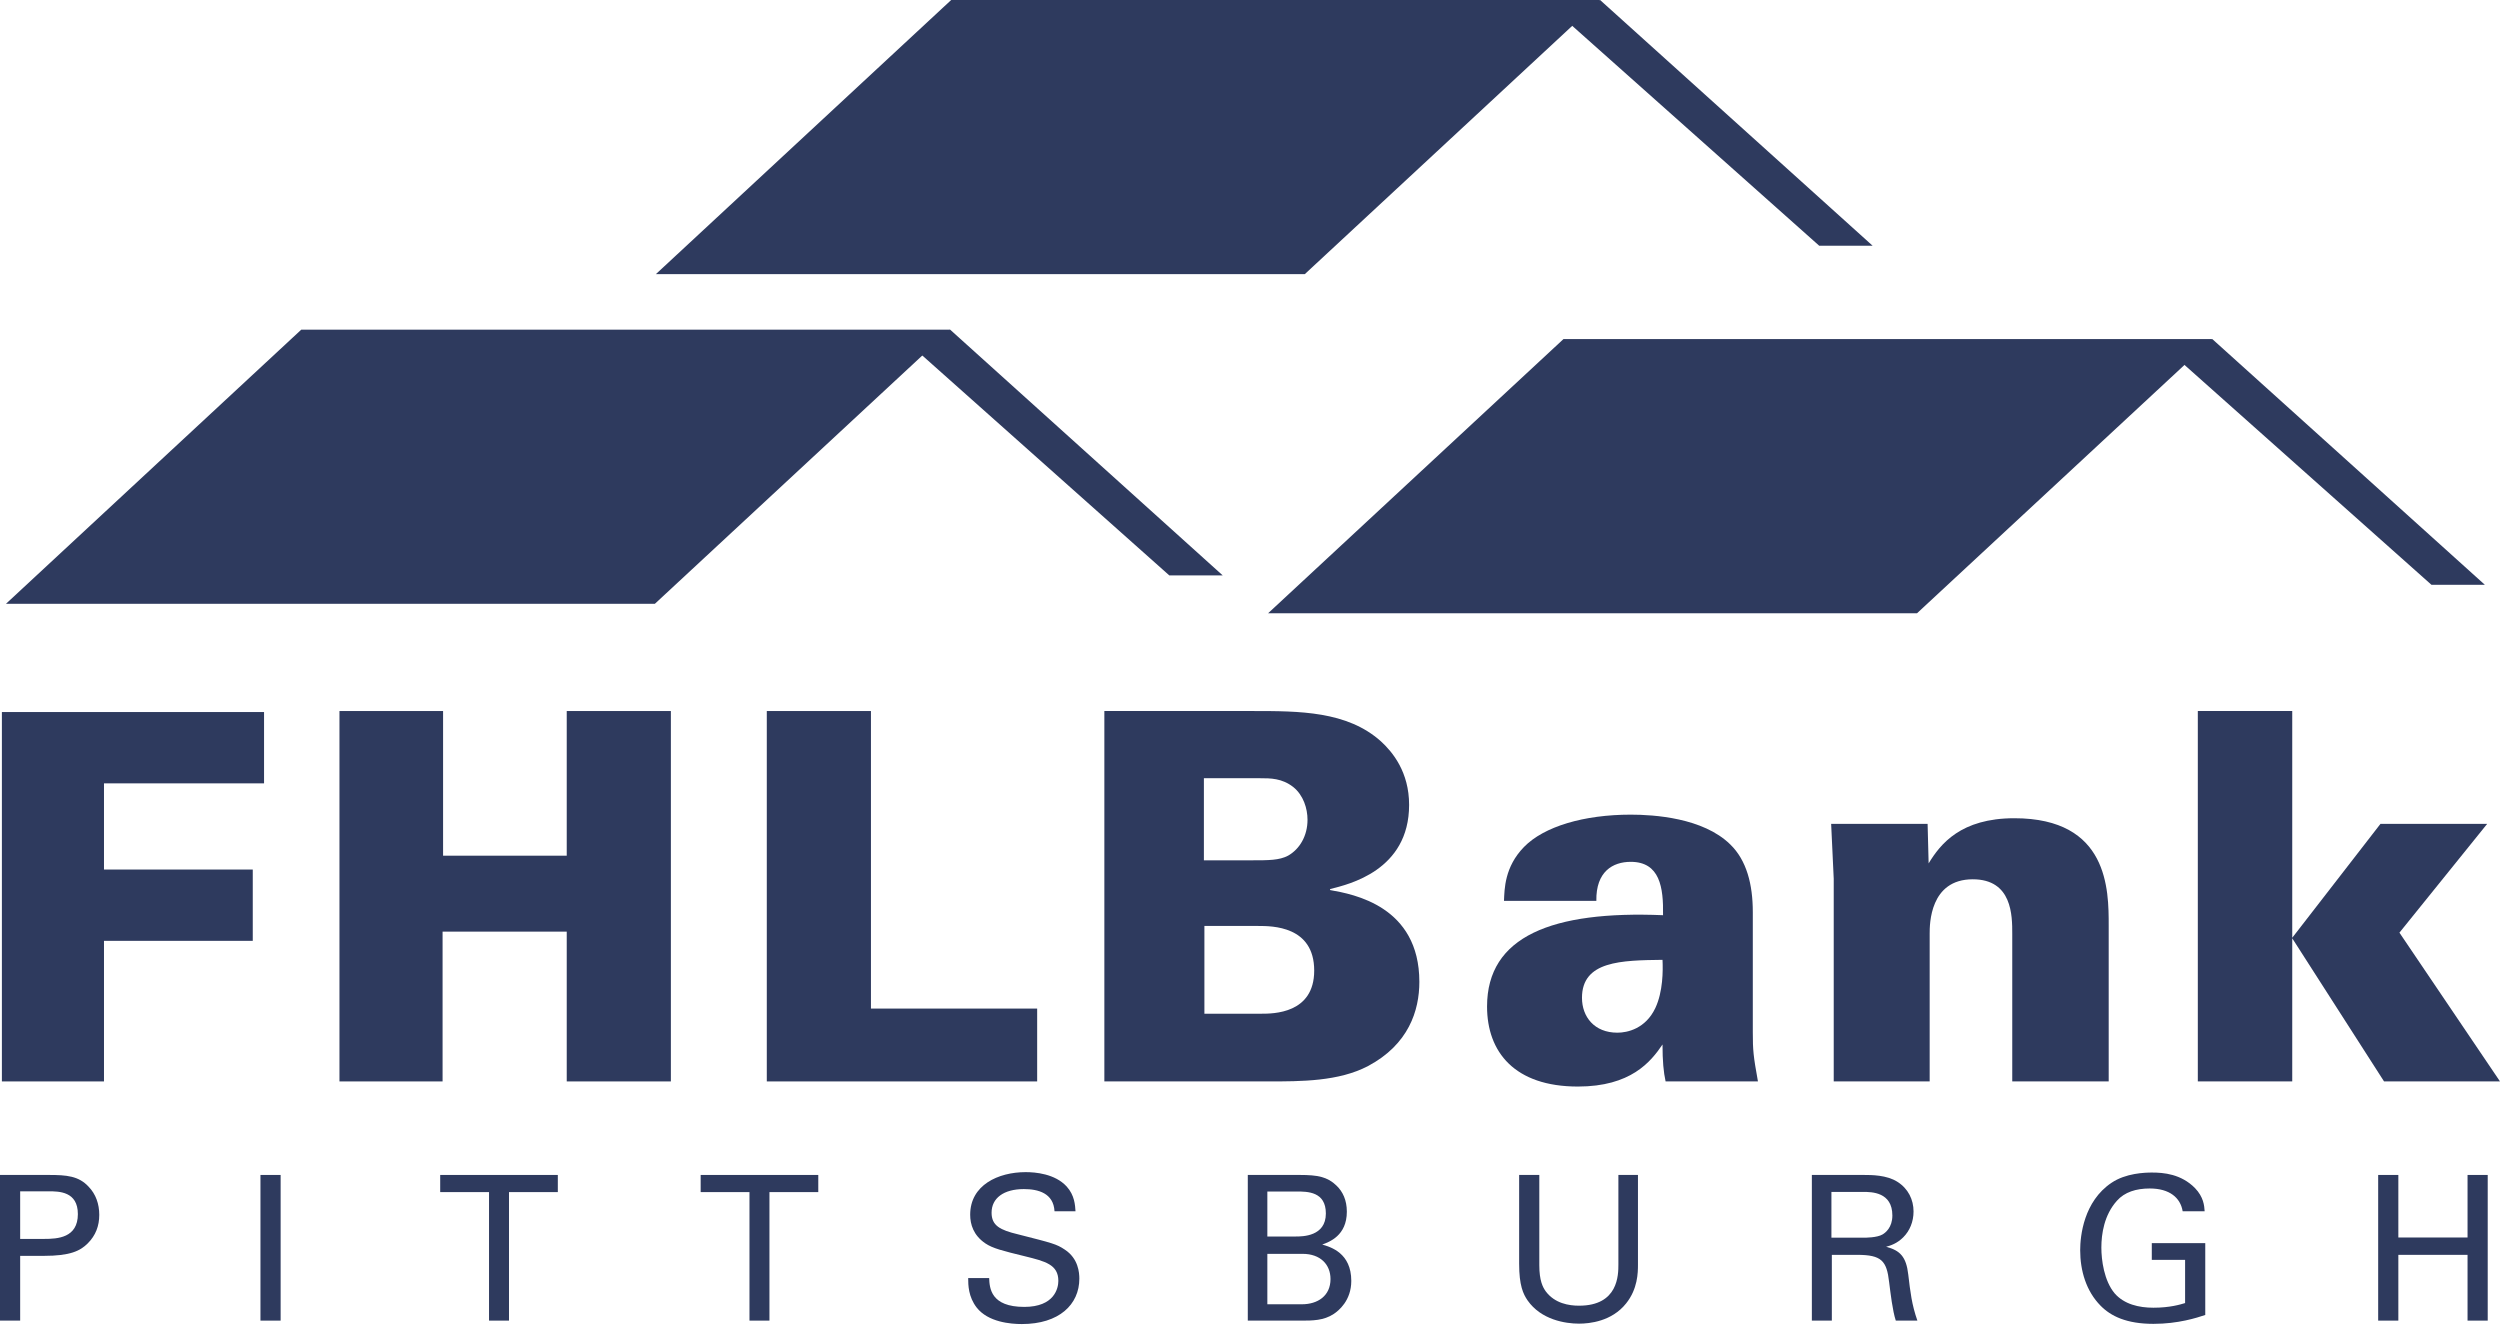
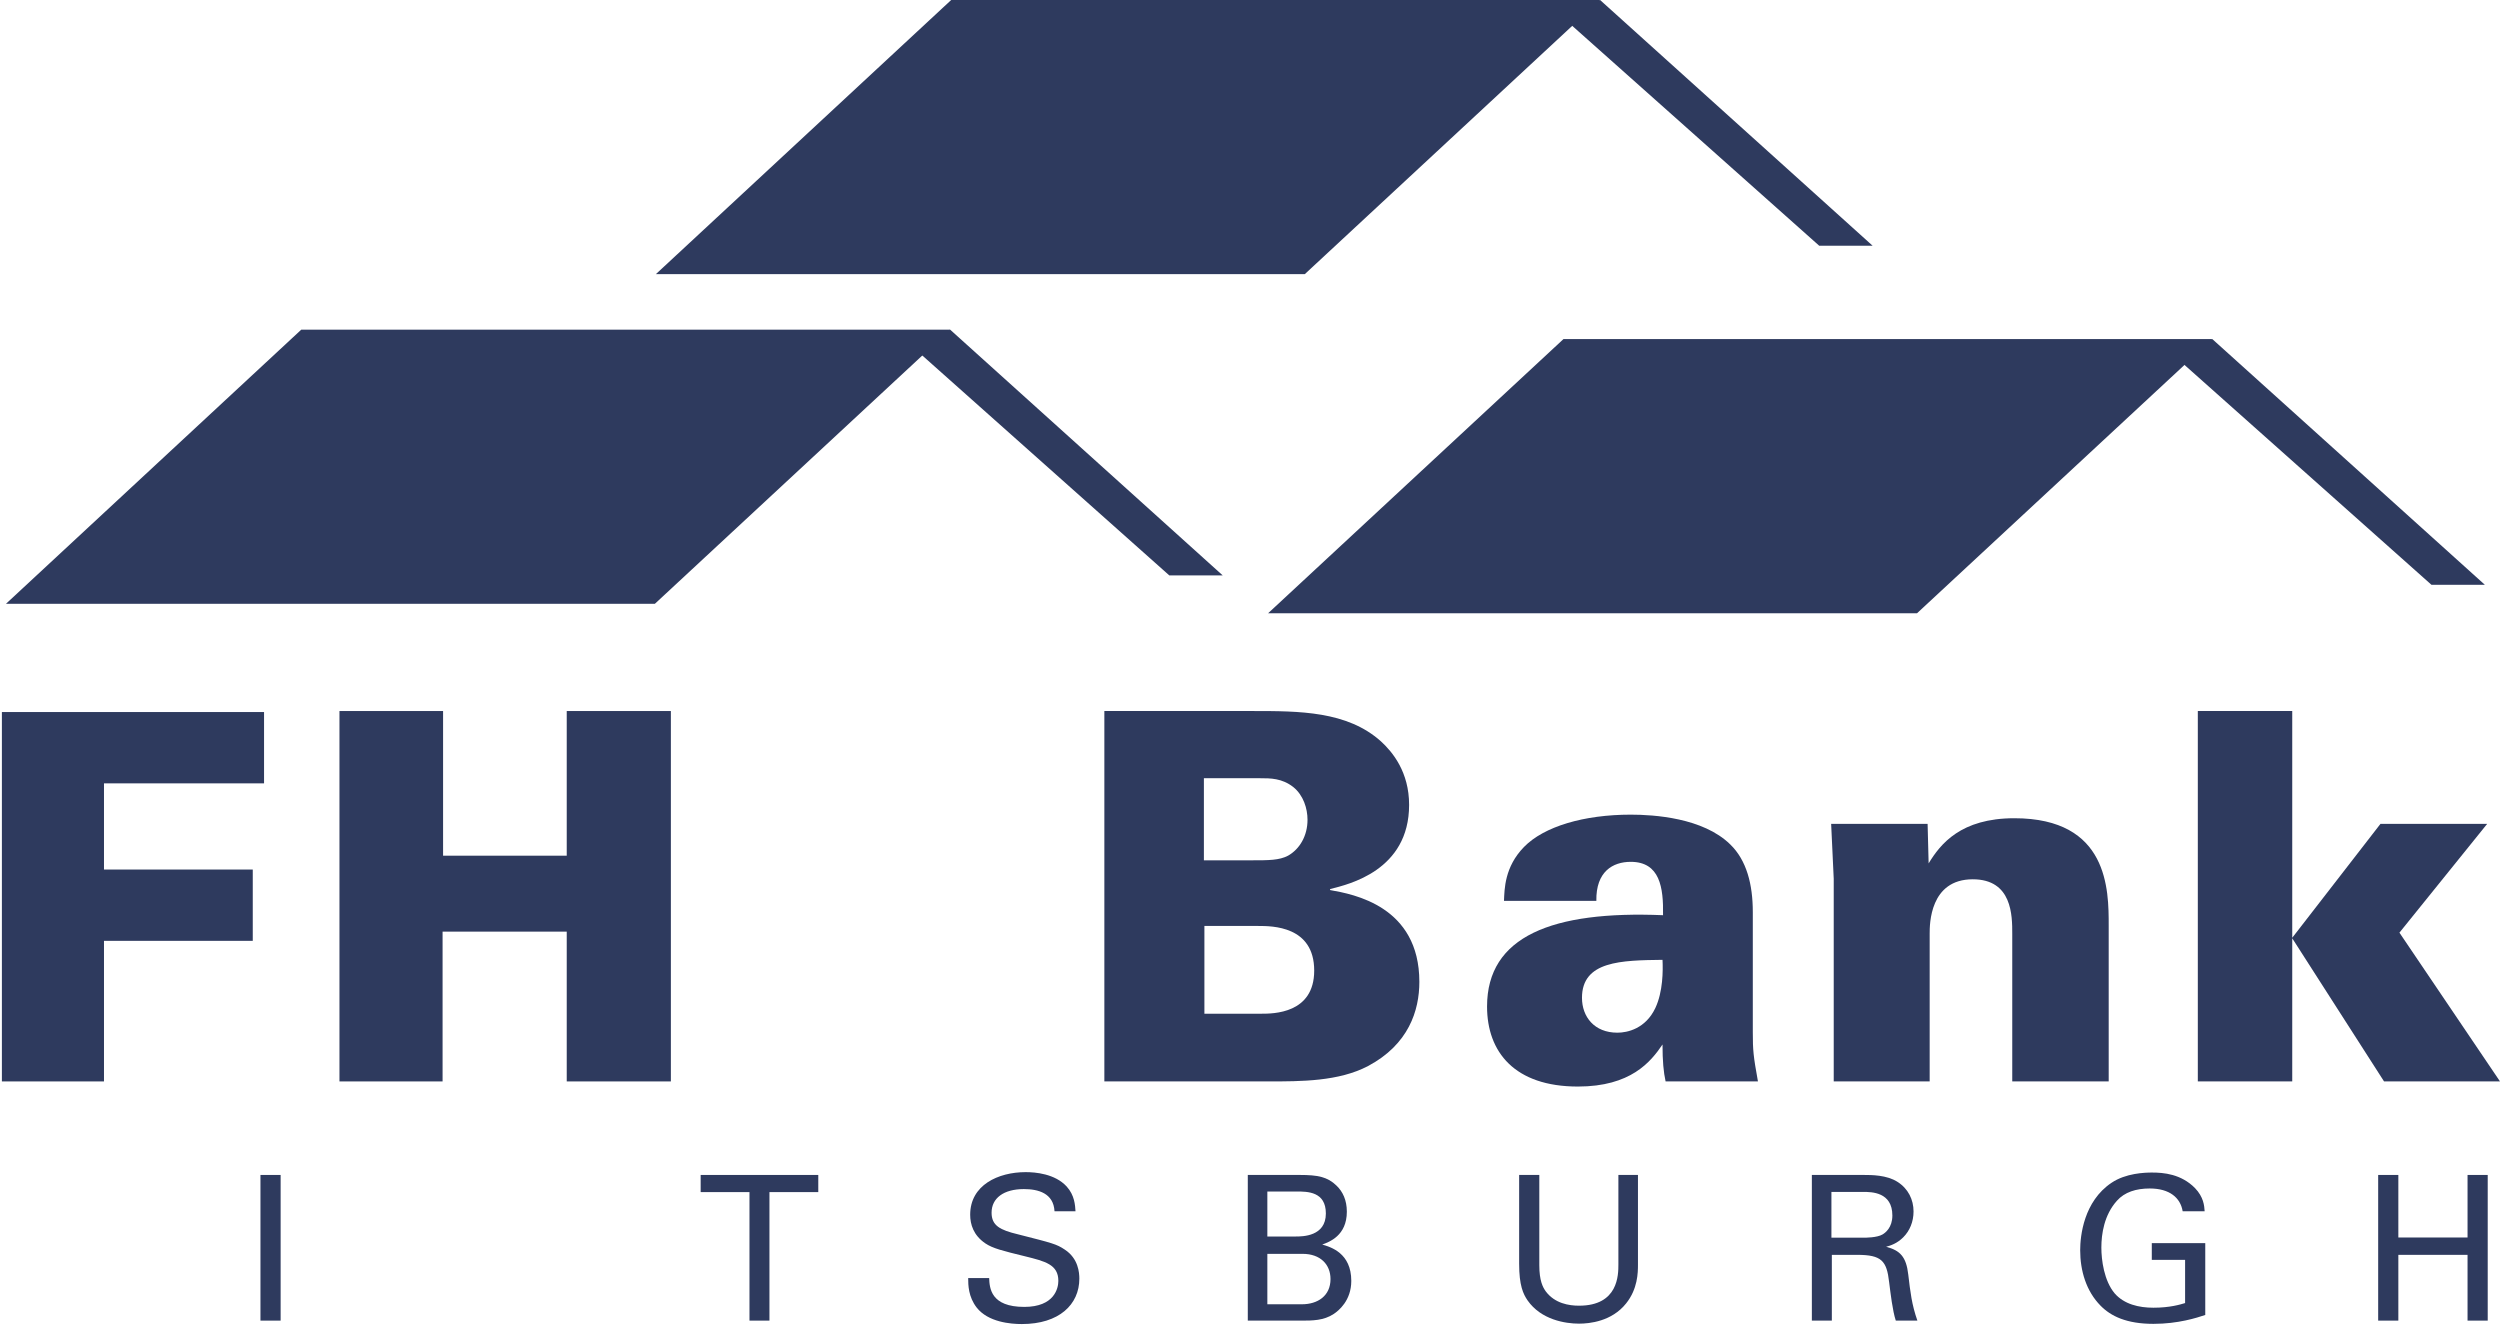
<svg xmlns="http://www.w3.org/2000/svg" width="163" height="87" viewBox="0 0 163 87" fill="none">
  <g clip-path="url(#clip0_1_5)">
    <path d="M85.071 17.875H42.762L62.017 0H104.325L85.071 17.875Z" fill="#2E3A5E" />
    <path d="M118.61 16.02H122.093L104.325 0L101.703 0.967L118.61 16.02Z" fill="#2E3A5E" />
    <path d="M124.99 39.984H82.681L101.937 22.109H144.244L124.99 39.984Z" fill="#2E3A5E" />
    <path d="M158.53 38.128H162.012L144.244 22.109L141.622 23.075L158.53 38.128Z" fill="#2E3A5E" />
    <path d="M42.696 39.369H0.388L19.642 21.494H61.95L42.696 39.369Z" fill="#2E3A5E" />
    <path d="M76.235 37.514H79.718L61.95 21.494L59.328 22.461L76.235 37.514Z" fill="#2E3A5E" />
    <path d="M0.123 46.425H17.216V51.075H6.78V56.694H16.48V61.343H6.78V70.509H0.123V46.425Z" fill="#2E3A5E" />
    <path d="M22.133 46.359H28.889V55.791H36.951V46.359H43.741V70.509H36.951V60.742H28.856V70.509H22.133V46.359Z" fill="#2E3A5E" />
-     <path d="M49.995 46.359H56.786V65.759H67.623V70.509H49.995V46.359Z" fill="#2E3A5E" />
    <path d="M78.527 66.094H82.24C83.01 66.094 85.686 66.094 85.686 63.283C85.686 60.373 82.943 60.373 82.039 60.373H78.527V66.094ZM78.494 56.092H81.638C82.708 56.092 83.411 56.092 83.98 55.791C84.748 55.356 85.25 54.487 85.25 53.45C85.25 52.714 84.983 51.844 84.314 51.309C83.578 50.74 82.842 50.74 82.139 50.74H78.494V56.092H78.494ZM72.004 46.359H81.671C84.715 46.359 87.826 46.359 90.033 48.332C90.803 49.035 91.874 50.339 91.874 52.479C91.874 56.761 87.926 57.664 86.722 57.965V58.032C88.228 58.3 92.542 59.069 92.542 64.019C92.542 65.892 91.84 68.1 89.198 69.505C87.29 70.509 84.849 70.509 82.675 70.509H72.004V46.359L72.004 46.359Z" fill="#2E3A5E" />
    <path d="M103.145 65.056C103.145 66.294 103.948 67.331 105.453 67.331C106.122 67.331 107.293 67.063 107.928 65.725C108.43 64.655 108.43 63.283 108.396 62.581C105.721 62.615 103.145 62.648 103.145 65.056ZM108.597 70.509C108.463 69.907 108.396 69.171 108.396 68.1C107.627 69.238 106.323 70.843 102.877 70.843C98.763 70.843 96.956 68.602 96.956 65.625C96.956 61.043 101.205 59.37 108.43 59.671C108.463 57.865 108.229 56.192 106.323 56.192C105.152 56.192 104.048 56.828 104.082 58.735H98.06C98.094 57.965 98.094 56.527 99.365 55.222C100.669 53.884 103.278 53.115 106.323 53.115C107.828 53.115 111.039 53.316 112.811 55.055C113.882 56.092 114.283 57.664 114.283 59.471V67.298C114.283 68.501 114.317 68.836 114.618 70.509H108.597Z" fill="#2E3A5E" />
    <path d="M119.559 57.296L119.391 53.717H125.68L125.747 56.293C126.516 55.022 127.854 53.349 131.333 53.349C137.487 53.349 137.487 58.032 137.487 60.34V70.509H131.199V60.875C131.199 59.705 131.199 57.33 128.624 57.33C125.814 57.33 125.814 60.273 125.814 60.875V70.509H119.559V57.296Z" fill="#2E3A5E" />
    <path d="M143.298 46.359H149.454V61.143L155.206 53.717H162.163L156.443 60.809L163 70.509H155.44L149.454 61.176V70.509H143.298V46.359Z" fill="#2E3A5E" />
-     <path d="M1.315 80.777H2.881C3.749 80.777 5.077 80.712 5.077 79.159C5.077 77.673 3.841 77.673 3.157 77.673H1.315V80.777V80.777ZM1.94622e-05 76.607H3.183C4.341 76.607 5.13 76.673 5.775 77.37C6.248 77.857 6.472 78.501 6.472 79.212C6.472 79.936 6.235 80.553 5.722 81.067C5.222 81.567 4.564 81.882 2.854 81.882H1.315V86.104H0V76.607H1.94622e-05Z" fill="#2E3A5E" />
    <path d="M16.982 86.104H18.297V76.607H16.982V86.104Z" fill="#2E3A5E" />
-     <path d="M31.885 86.104V77.725H28.701V76.607H36.37V77.725H33.187V86.104H31.885Z" fill="#2E3A5E" />
    <path d="M48.866 86.104V77.725H45.683V76.607H53.352V77.725H50.168V86.104H48.866Z" fill="#2E3A5E" />
    <path d="M64.493 83.329C64.519 83.987 64.598 85.21 66.781 85.21C68.754 85.21 69.004 83.987 69.004 83.513C69.004 82.448 68.15 82.237 66.821 81.908C65.374 81.553 64.73 81.396 64.243 81.067C63.467 80.54 63.256 79.83 63.256 79.199C63.256 77.265 65.085 76.423 66.874 76.423C67.505 76.423 68.781 76.528 69.544 77.357C70.07 77.936 70.096 78.581 70.123 78.975H68.755C68.689 77.791 67.689 77.528 66.755 77.528C65.439 77.528 64.651 78.12 64.651 79.067C64.651 79.909 65.203 80.198 66.361 80.475C68.623 81.053 68.873 81.106 69.425 81.475C70.307 82.053 70.373 82.974 70.373 83.368C70.373 85.052 69.057 86.328 66.624 86.328C65.9 86.328 64.427 86.21 63.677 85.25C63.138 84.552 63.125 83.79 63.125 83.329H64.493Z" fill="#2E3A5E" />
    <path d="M82.631 85.039H84.881C85.92 85.039 86.749 84.487 86.749 83.395C86.749 82.448 86.091 81.751 84.934 81.751H82.631V85.039V85.039ZM82.631 80.62H84.473C84.921 80.62 86.446 80.62 86.446 79.12C86.446 77.686 85.249 77.686 84.526 77.686H82.631V80.62ZM81.356 76.607H84.75C85.907 76.607 86.552 76.726 87.143 77.305C87.552 77.699 87.814 78.252 87.814 79.001C87.814 80.567 86.67 80.975 86.209 81.145C86.762 81.304 88.104 81.698 88.104 83.513C88.104 84.802 87.275 85.46 86.959 85.67C86.302 86.105 85.565 86.105 84.815 86.105H81.356V76.607Z" fill="#2E3A5E" />
    <path d="M100.363 76.607V82.487C100.363 83.5 100.587 83.921 100.784 84.198C101.376 84.987 102.296 85.131 102.954 85.131C105.519 85.131 105.519 83.119 105.519 82.435V76.607H106.795V82.461C106.795 82.974 106.782 84.039 106.019 84.987C105.085 86.157 103.638 86.302 102.954 86.302C102.059 86.302 100.481 86.052 99.6 84.789C99.311 84.368 99.048 83.816 99.048 82.395V76.607H100.363Z" fill="#2E3A5E" />
    <path d="M119.409 80.698H121.488C121.632 80.698 122.382 80.698 122.738 80.488C122.922 80.382 123.382 80.041 123.382 79.251C123.382 77.713 122.014 77.713 121.488 77.713H119.409V80.698ZM118.133 76.607H121.527C122.014 76.607 123.014 76.607 123.711 77.054C124.421 77.502 124.763 78.225 124.763 78.988C124.763 79.659 124.513 80.251 124.092 80.672C123.684 81.08 123.263 81.211 122.974 81.29C123.882 81.527 124.29 81.935 124.421 83.119C124.553 84.236 124.645 85.052 125.013 86.104H123.606C123.395 85.473 123.263 84.315 123.171 83.592C123.014 82.211 122.685 81.816 121.093 81.816H119.436V86.104H118.133V76.607Z" fill="#2E3A5E" />
    <path d="M142.31 78.975C142.165 78.094 141.455 77.489 140.166 77.489C139.272 77.489 138.522 77.725 138.022 78.291C137.193 79.212 137.009 80.448 137.009 81.343C137.009 82.145 137.18 83.5 137.877 84.329C138.496 85.039 139.456 85.263 140.403 85.263C141.481 85.263 142.165 85.052 142.468 84.96V82.145H140.297V81.053H143.783V85.736C143.231 85.92 142.02 86.315 140.403 86.315C138.653 86.315 137.627 85.815 136.957 85.131C136.022 84.184 135.628 82.856 135.628 81.513C135.628 80.567 135.865 78.33 137.667 77.121C138.601 76.489 139.837 76.45 140.311 76.45C141.06 76.45 142.205 76.542 143.113 77.462C143.678 78.054 143.718 78.606 143.743 78.975H142.31H142.31Z" fill="#2E3A5E" />
    <path d="M156.372 76.607V80.685H160.884V76.607H162.199V86.104H160.884V81.816H156.372V86.104H155.057V76.607H156.372Z" fill="#2E3A5E" />
  </g>
  <defs>
    <clipPath id="clip0_1_5">
      <rect width="163" height="86.328" fill="white" />
    </clipPath>
  </defs>
</svg>